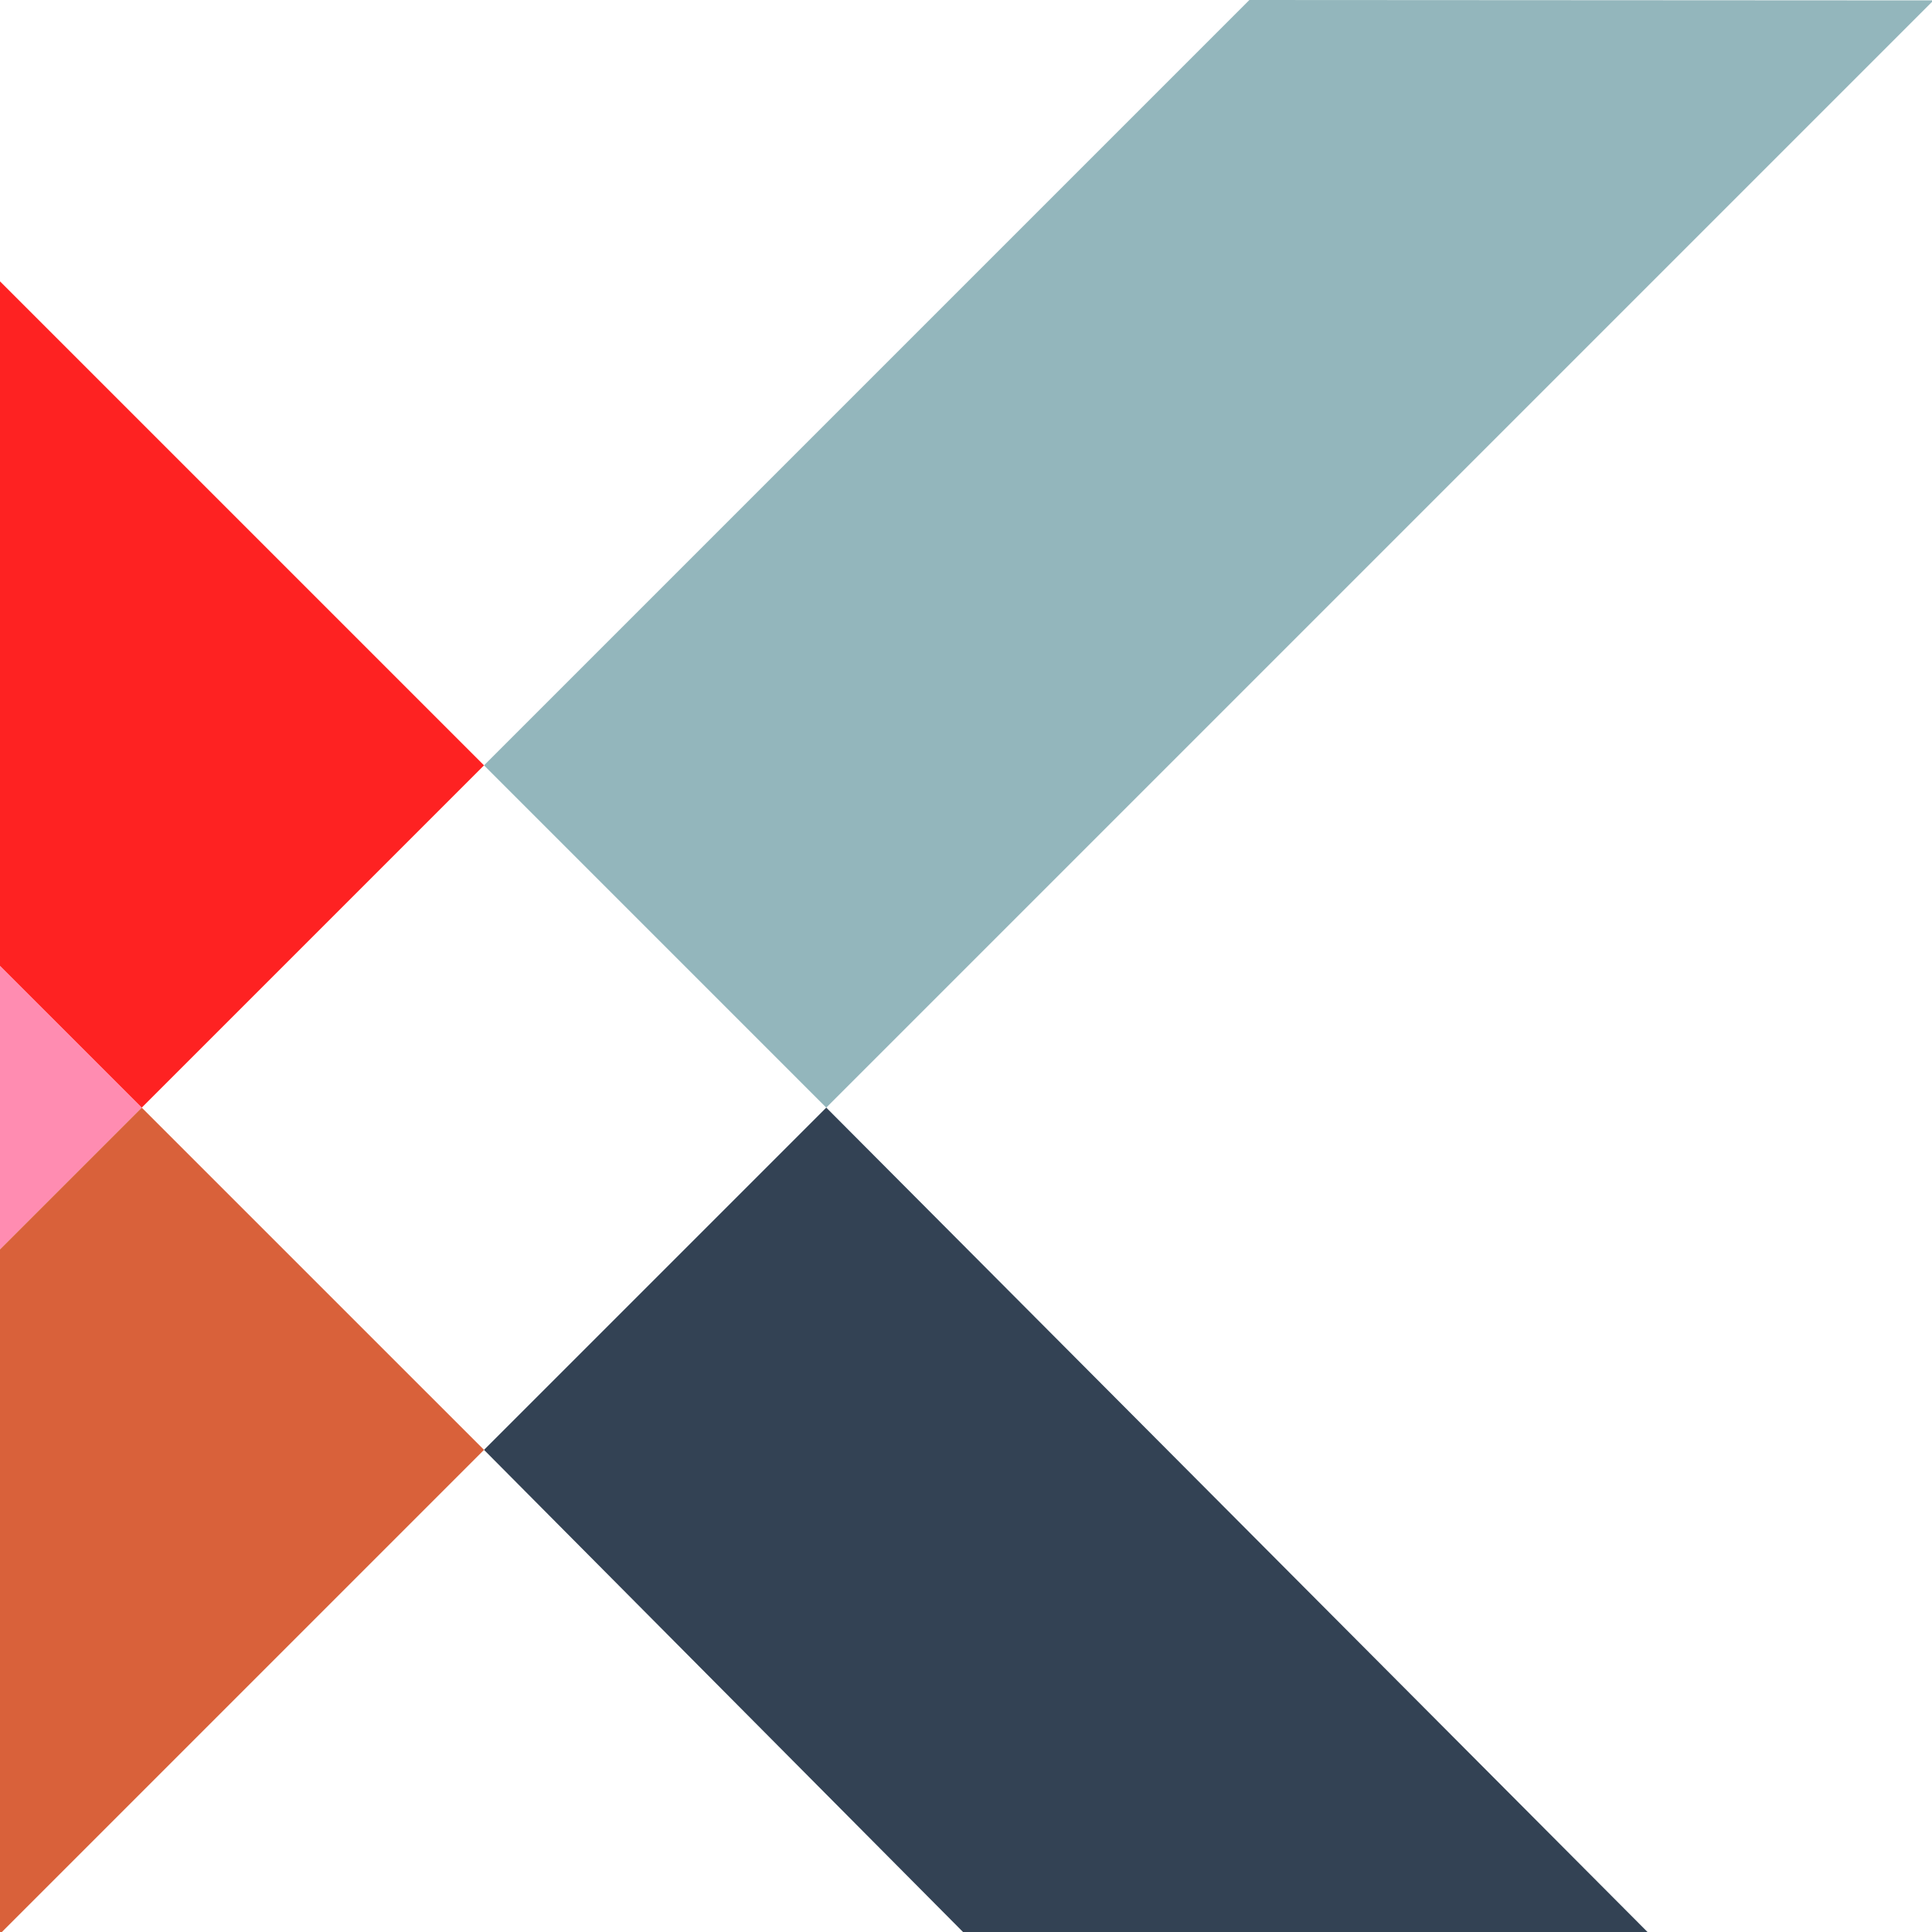
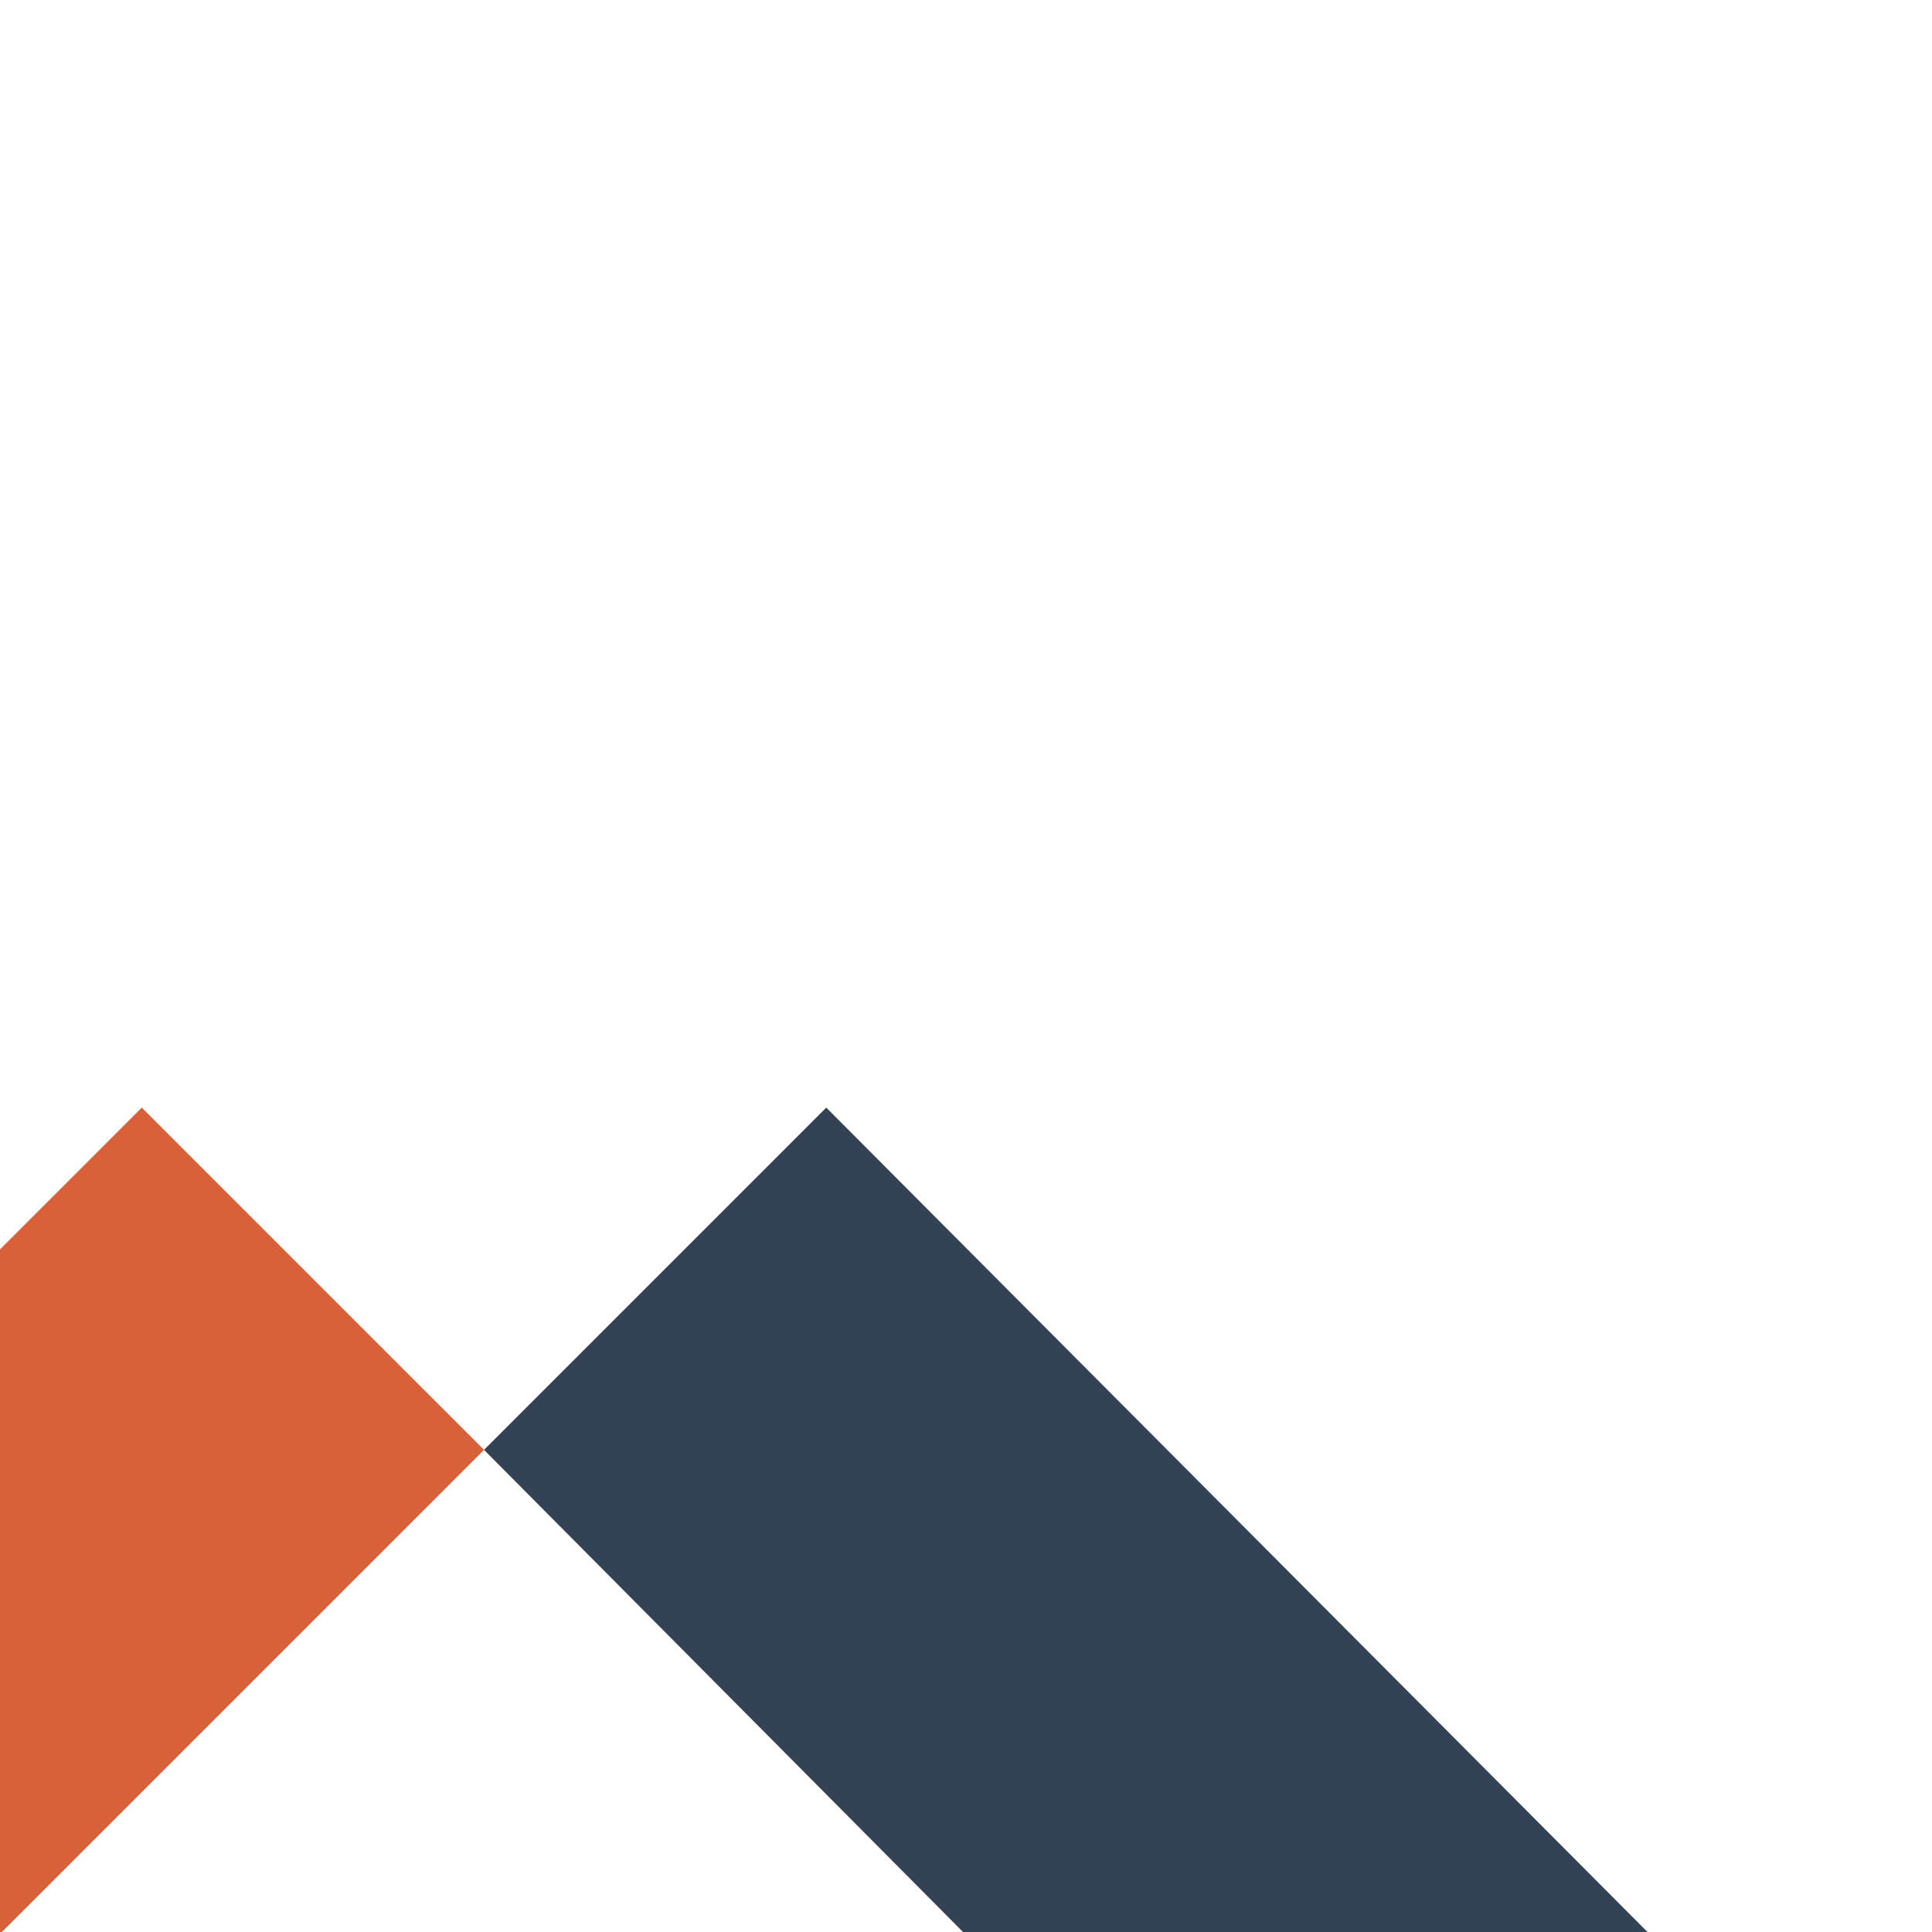
<svg xmlns="http://www.w3.org/2000/svg" width="161px" height="161px" viewBox="0 0 161 161" version="1.1">
  <style>
      .blue {
        fill: #93b6bc;
      }
      .blue-dark {
        fill: #334254;
      }
      .orange {
        fill: #d9613a;
      }
      .pink {
        fill: #ff8cb1;
      }
      .red {
        fill: #fe2222;
      }
      @media (prefers-color-scheme: dark) {
        .blue-dark {
          fill: #ff8cb1;
        }
        .pink {
          fill: #334254;
        }
      }
    </style>
-   <polygon class="blue" points="161.125 0.032 104.115 0 40.335 63.78 68.855 92.301" />
-   <polygon class="pink" points="0 80.487 0 104.114 11.813 92.301" />
  <polygon class="orange" points="0 104.115 0 161.156 40.335 120.822 11.813 92.302" />
  <polygon class="blue-dark" points="40.335 120.822 80.323 161.071 137.364 161.071 68.856 92.3" />
-   <polygon class="red" points="40.335 63.78 0 23.446 0 80.487 11.814 92.301" />
</svg>